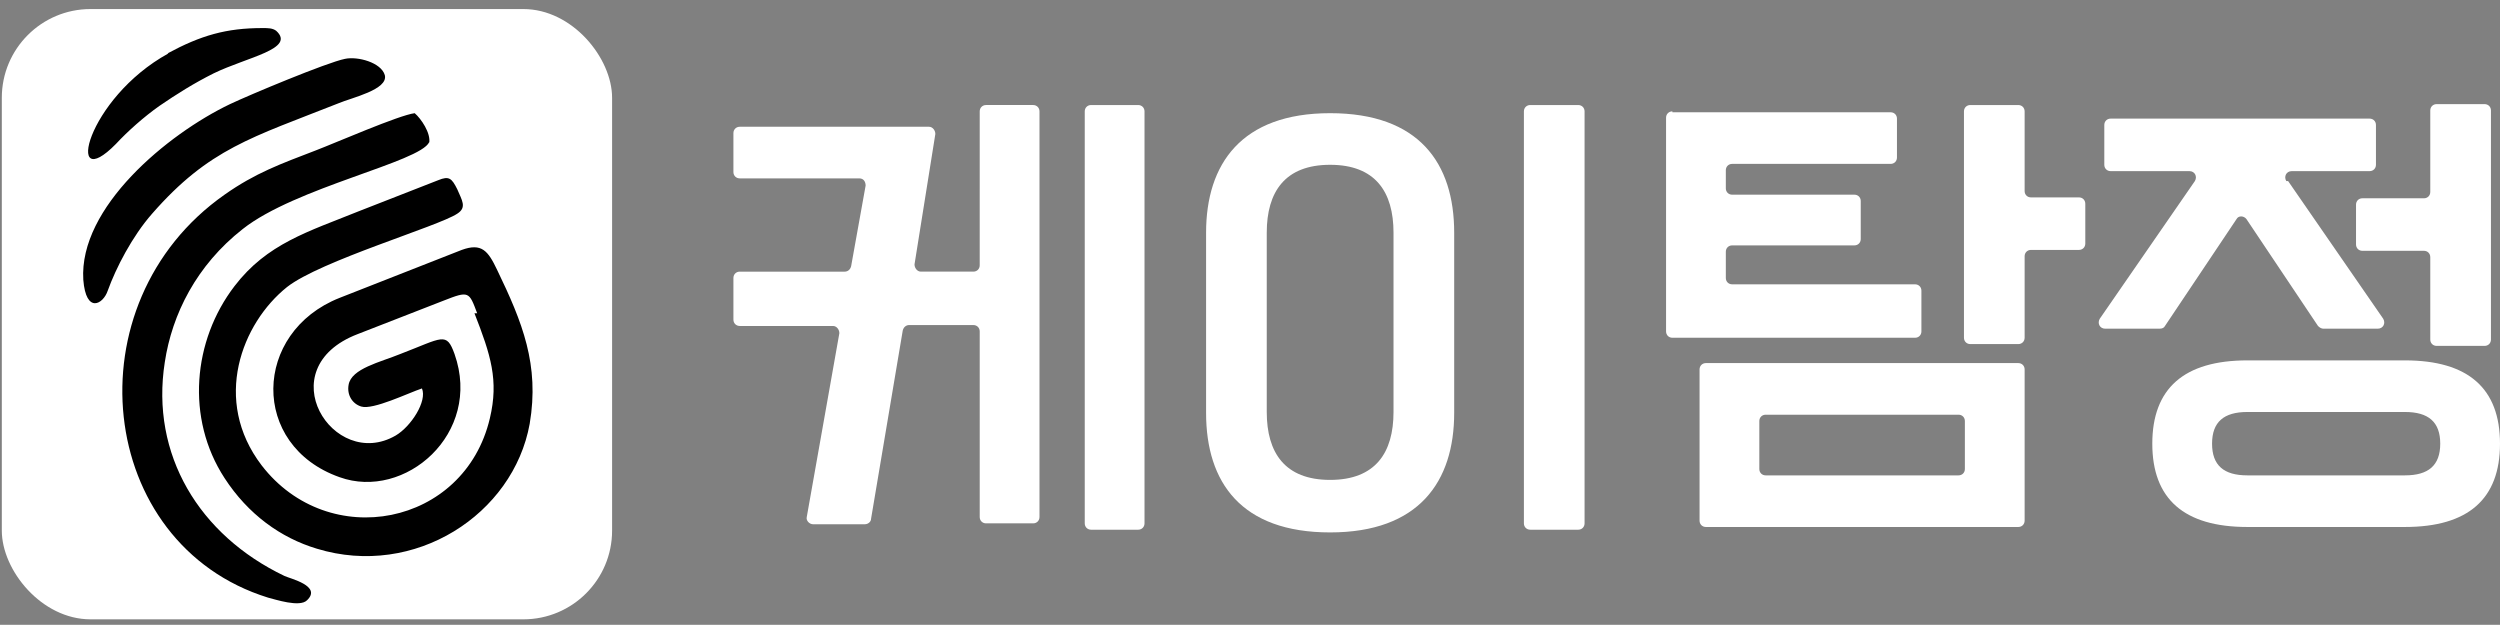
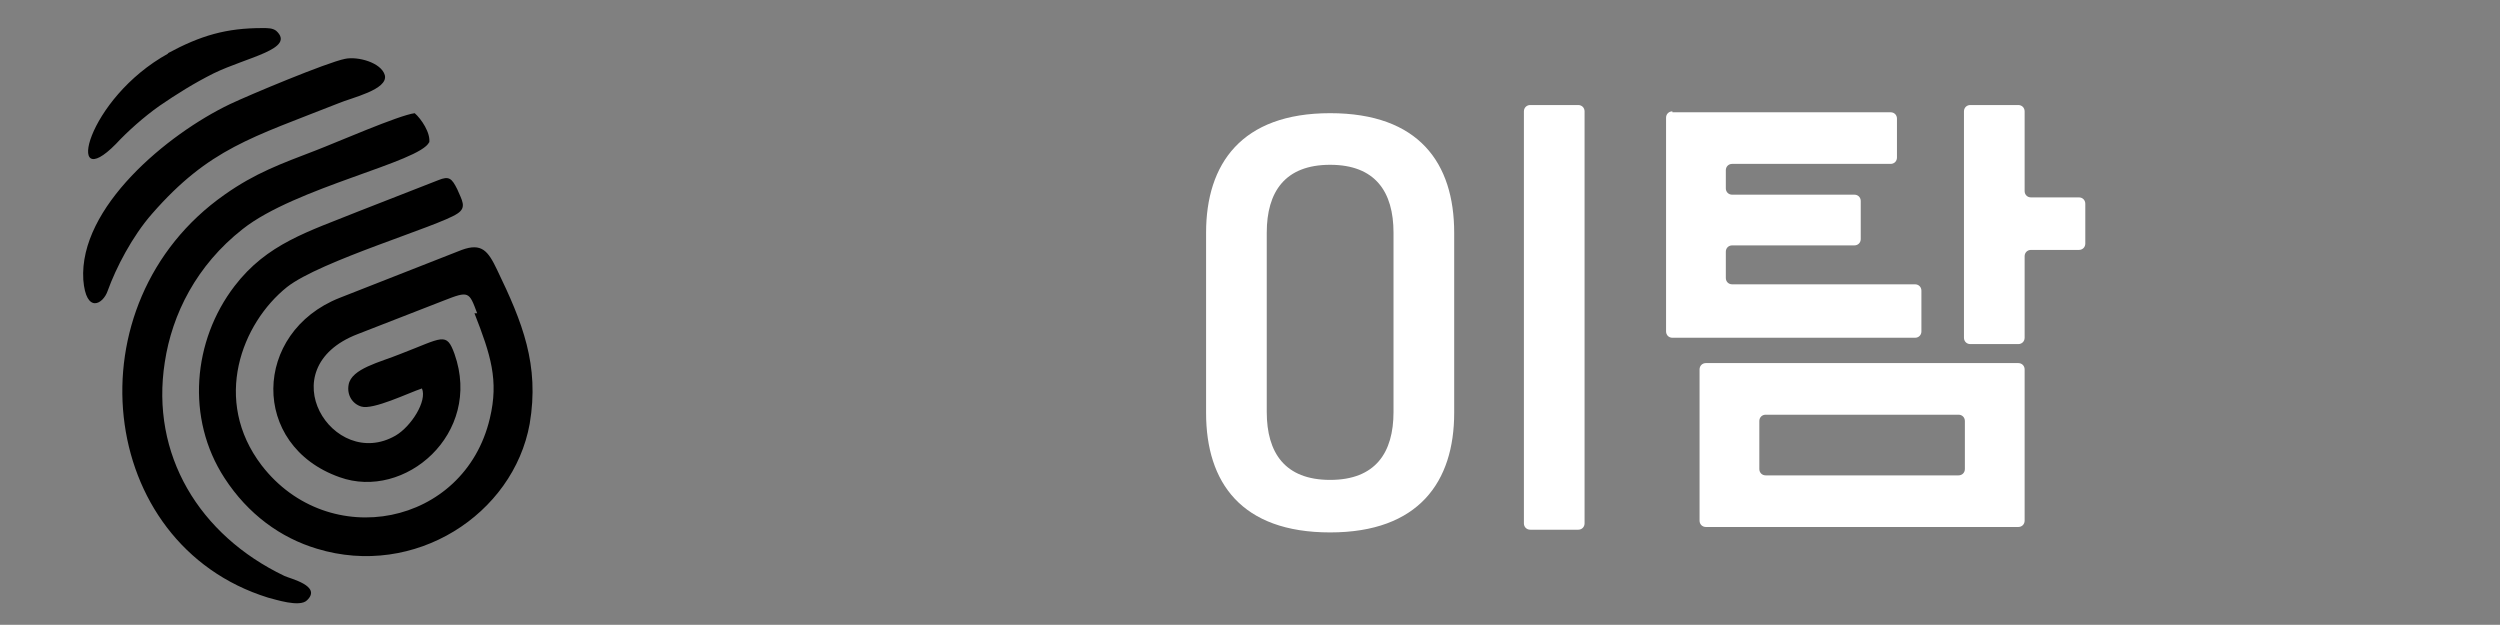
<svg xmlns="http://www.w3.org/2000/svg" id="Layer_1" version="1.1" viewBox="0 0 276.1 69">
  <rect x="0" y="0" width="276.1" height="69" fill="#808080" stroke="none" />
  <g>
-     <path d="M114.1,57.8h-5.2c-.4,0-.7-.3-.7-.7v-20.5c0-.4-.3-.7-.7-.7h-7.1c-.3,0-.6.2-.7.6l-3.5,20.8c0,.3-.3.6-.7.6h-5.7c-.4,0-.8-.4-.7-.8l3.6-20.3c0-.4-.3-.8-.7-.8h-10.3c-.4,0-.7-.3-.7-.7v-4.6c0-.4.3-.7.7-.7h11.6c.3,0,.6-.2.7-.6l1.6-8.9c0-.4-.2-.8-.7-.8h-13.2c-.4,0-.7-.3-.7-.7v-4.3c0-.4.3-.7.7-.7h20.9c.4,0,.7.4.7.8l-2.3,14.4c0,.4.3.8.7.8h5.8c.4,0,.7-.3.7-.7V12.3c0-.4.3-.7.7-.7h5.2c.4,0,.7.3.7.7v44.8c0,.4-.3.7-.7.7ZM120.5,11.6h5.2c.4,0,.7.3.7.7v45.5c0,.4-.3.7-.7.7h-5.2c-.4,0-.7-.3-.7-.7V12.3c0-.4.3-.7.7-.7Z" fill="#fff" />
    <path d="M133.2,45.6v-19.9c0-7.6,3.9-13.2,13.7-13.2s13.7,5.5,13.7,13.2v19.9c0,7.6-3.9,13.2-13.7,13.2s-13.7-5.5-13.7-13.2ZM153.9,25.7c0-4.5-2-7.5-7-7.5s-7,3-7,7.5v19.8c0,4.5,2,7.5,7,7.5s7-3,7-7.5v-19.8ZM169,11.6h5.3c.4,0,.7.3.7.7v45.5c0,.4-.3.7-.7.7h-5.3c-.4,0-.7-.3-.7-.7V12.3c0-.4.3-.7.7-.7Z" fill="#fff" />
    <path d="M184.7,12.4h24.1c.4,0,.7.3.7.7v4.3c0,.4-.3.7-.7.7h-17.5c-.4,0-.7.3-.7.7v2c0,.4.3.7.7.7h13.5c.4,0,.7.3.7.7v4.2c0,.4-.3.7-.7.7h-13.5c-.4,0-.7.3-.7.7v2.9c0,.4.3.7.7.7h20.2c.4,0,.7.3.7.7v4.5c0,.4-.3.7-.7.7h-26.8c-.4,0-.7-.3-.7-.7V13c0-.4.3-.7.7-.7ZM223.6,40.8v16.7c0,.4-.3.7-.7.7h-34.5c-.4,0-.7-.3-.7-.7v-16.7c0-.4.3-.7.7-.7h34.5c.4,0,.7.3.7.7ZM194.3,46.5v5.3c0,.4.3.7.7.7h21.3c.4,0,.7-.3.7-.7v-5.3c0-.4-.3-.7-.7-.7h-21.3c-.4,0-.7.3-.7.7ZM217.6,11.6h5.3c.4,0,.7.3.7.7v8.8c0,.4.3.7.7.7h5.3c.4,0,.7.3.7.7v4.4c0,.4-.3.7-.7.7h-5.3c-.4,0-.7.3-.7.7v9c0,.4-.3.7-.7.7h-5.3c-.4,0-.7-.3-.7-.7V12.3c0-.4.3-.7.7-.7Z" fill="#fff" />
-     <path d="M252.7,20l10.5,15.2c.3.5,0,1.1-.6,1.1h-6c-.2,0-.4-.1-.6-.3l-7.9-11.8c-.3-.4-.9-.4-1.1,0l-7.9,11.8c-.1.2-.3.3-.6.3h-6c-.6,0-.9-.6-.6-1.1l10.5-15.2c.3-.5,0-1.1-.6-1.1h-8.7c-.4,0-.7-.3-.7-.7v-4.4c0-.4.3-.7.7-.7h28.6c.4,0,.7.3.7.7v4.4c0,.4-.3.7-.7.7h-8.6c-.6,0-.9.6-.6,1.1ZM248.2,39.8h17.4c7,0,10.5,3.1,10.5,9.2s-3.5,9.2-10.5,9.2h-17.4c-7,0-10.5-3.1-10.5-9.2s3.5-9.2,10.5-9.2ZM248.2,52.5h17.4c2.6,0,3.9-1.1,3.9-3.5s-1.3-3.5-3.9-3.5h-17.4c-2.6,0-3.9,1.1-3.9,3.5s1.3,3.5,3.9,3.5ZM260.9,21.9h6.8c.4,0,.7-.3.7-.7v-9c0-.4.3-.7.7-.7h5.3c.4,0,.7.3.7.7v25.3c0,.4-.3.7-.7.7h-5.3c-.4,0-.7-.3-.7-.7v-9.1c0-.4-.3-.7-.7-.7h-6.8c-.4,0-.7-.3-.7-.7v-4.4c0-.4.3-.7.7-.7Z" fill="#fff" />
  </g>
-   <rect x=".2" y="1" width="67.4" height="67.4" rx="9.8" ry="9.8" fill="#fff" />
  <path d="M52.4,34.6c1.8,4.6,2.7,7.4,1.7,11.6-2.8,11.9-17.8,14.8-25.2,5.2-5.5-7.2-2.2-15.7,2.8-19.7,3.7-2.9,16.7-6.7,18.8-8.1,1.1-.7.5-1.5,0-2.7-.6-1.2-.9-1.5-2.1-1l-8.7,3.4c-5.7,2.3-10.2,3.6-13.8,8.3-4.6,6-5.4,14.6-1.1,21.2,2.6,4,6.2,6.6,10.2,7.8,10.8,3.3,21.7-3.8,23.5-13.8,1.1-6.5-.8-11.2-3.6-17-1-2.1-1.7-3-3.9-2.2l-13.5,5.3c-9.6,3.8-9.9,16.3,0,19.8,7.2,2.6,15.8-4.8,12.7-13.6-.9-2.5-1.3-1.8-6,0-2.2.9-5.4,1.6-5.7,3.4-.2,1.1.4,2.1,1.4,2.4,1.3.4,5.2-1.5,6.7-2,.6,1.4-1.2,4.2-2.9,5.2-6.9,4-14.1-7.4-4.2-11.2l9.5-3.7c2.8-1.1,2.8-1,3.7,1.4h0ZM18.6,5.9c-9.1,5-11.5,15.8-5.8,10,1.3-1.4,3.1-3,4.8-4.2,1.9-1.3,3.8-2.5,6-3.6,3.7-1.8,9.1-2.7,6.9-4.7-.4-.3-.9-.3-1.5-.3-4,0-6.8.8-10.5,2.8h0ZM25.4,11.5c2.1-1,10.7-4.6,12.7-5,1.4-.3,4,.4,4.4,1.8.4,1.6-3.7,2.5-5.1,3.1-9.6,3.8-14.3,5-20.6,12.2-2.2,2.5-4,6-4.9,8.5-.5,1.5-2.4,2.6-2.7-1.2-.5-8,9.3-16.1,16.2-19.4h0ZM47.4,15.7c-1,2.2-14.8,5-20.6,9.6-5.1,4-7.8,9.4-8.6,14.7-1.6,10.2,3.8,19.1,13.2,23.6.6.3,4.2,1.1,2.5,2.7-.8.8-3.5-.1-4.3-.3-19-5.9-21.9-32.5-4.8-44.5,3.4-2.4,6.2-3.4,10.1-4.9,2.1-.8,9.2-3.9,10.9-4.1.7.6,1.8,2.2,1.6,3.3Z" fill-rule="evenodd" />
</svg>